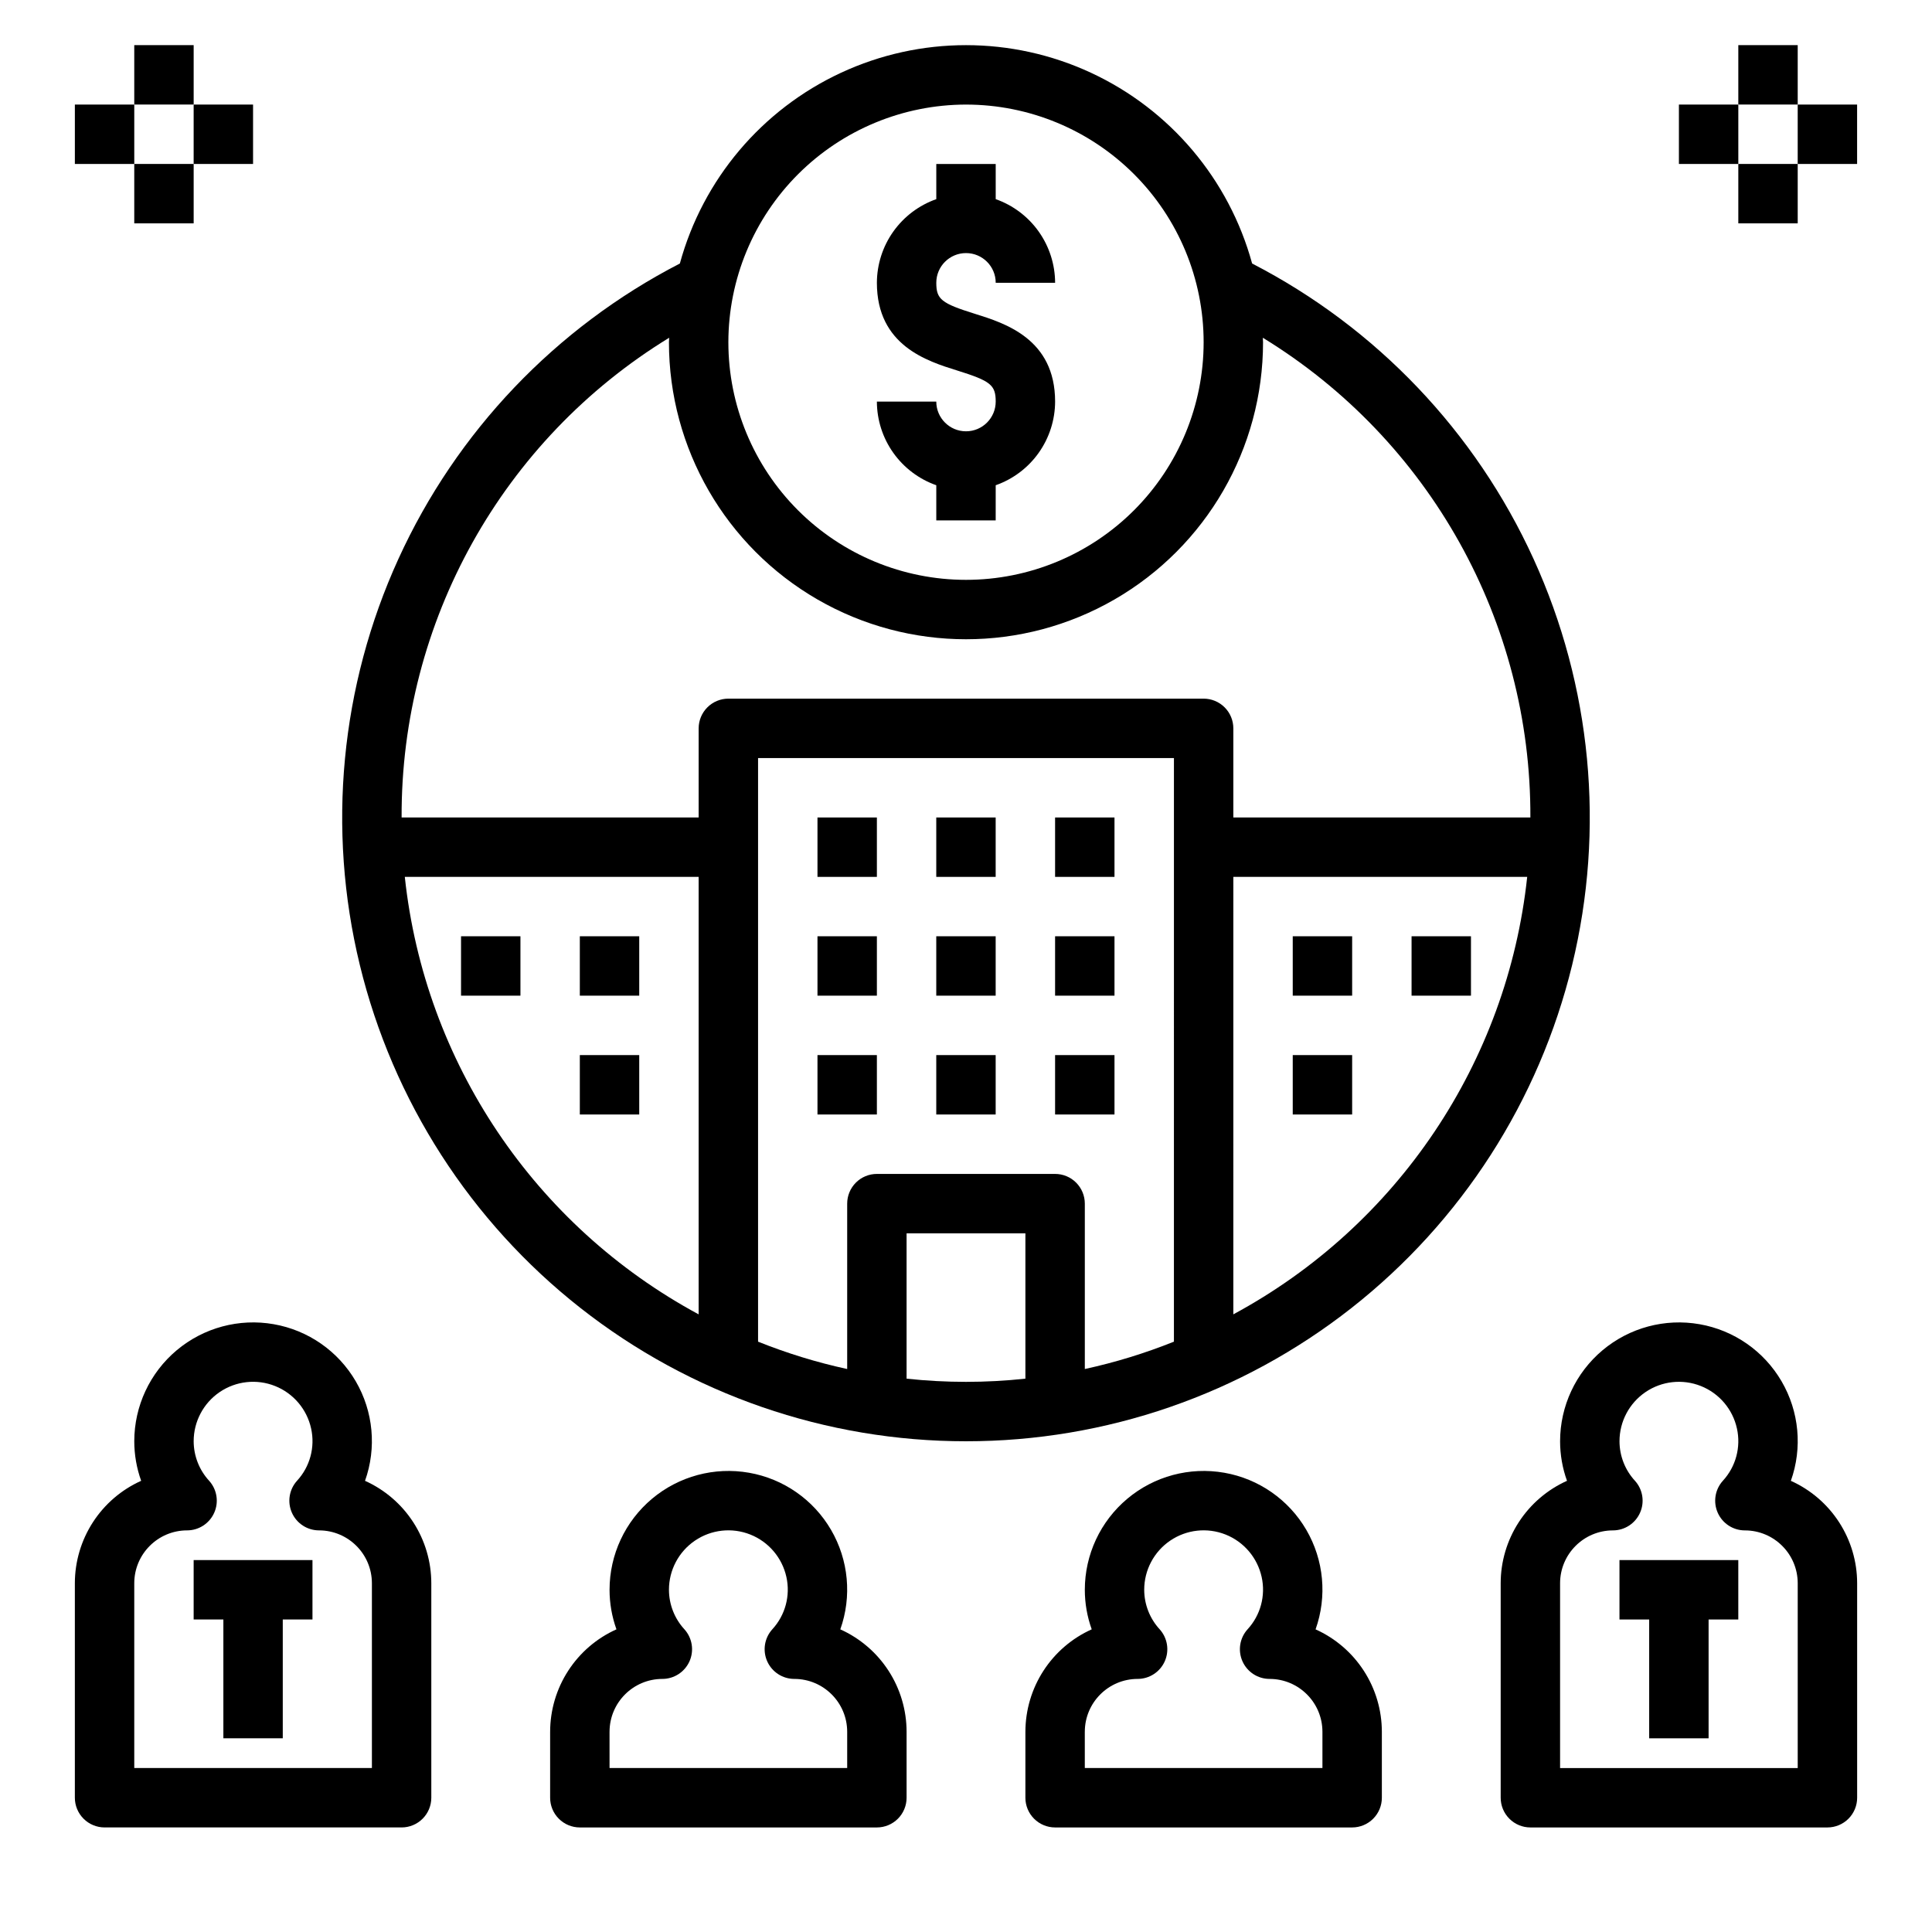
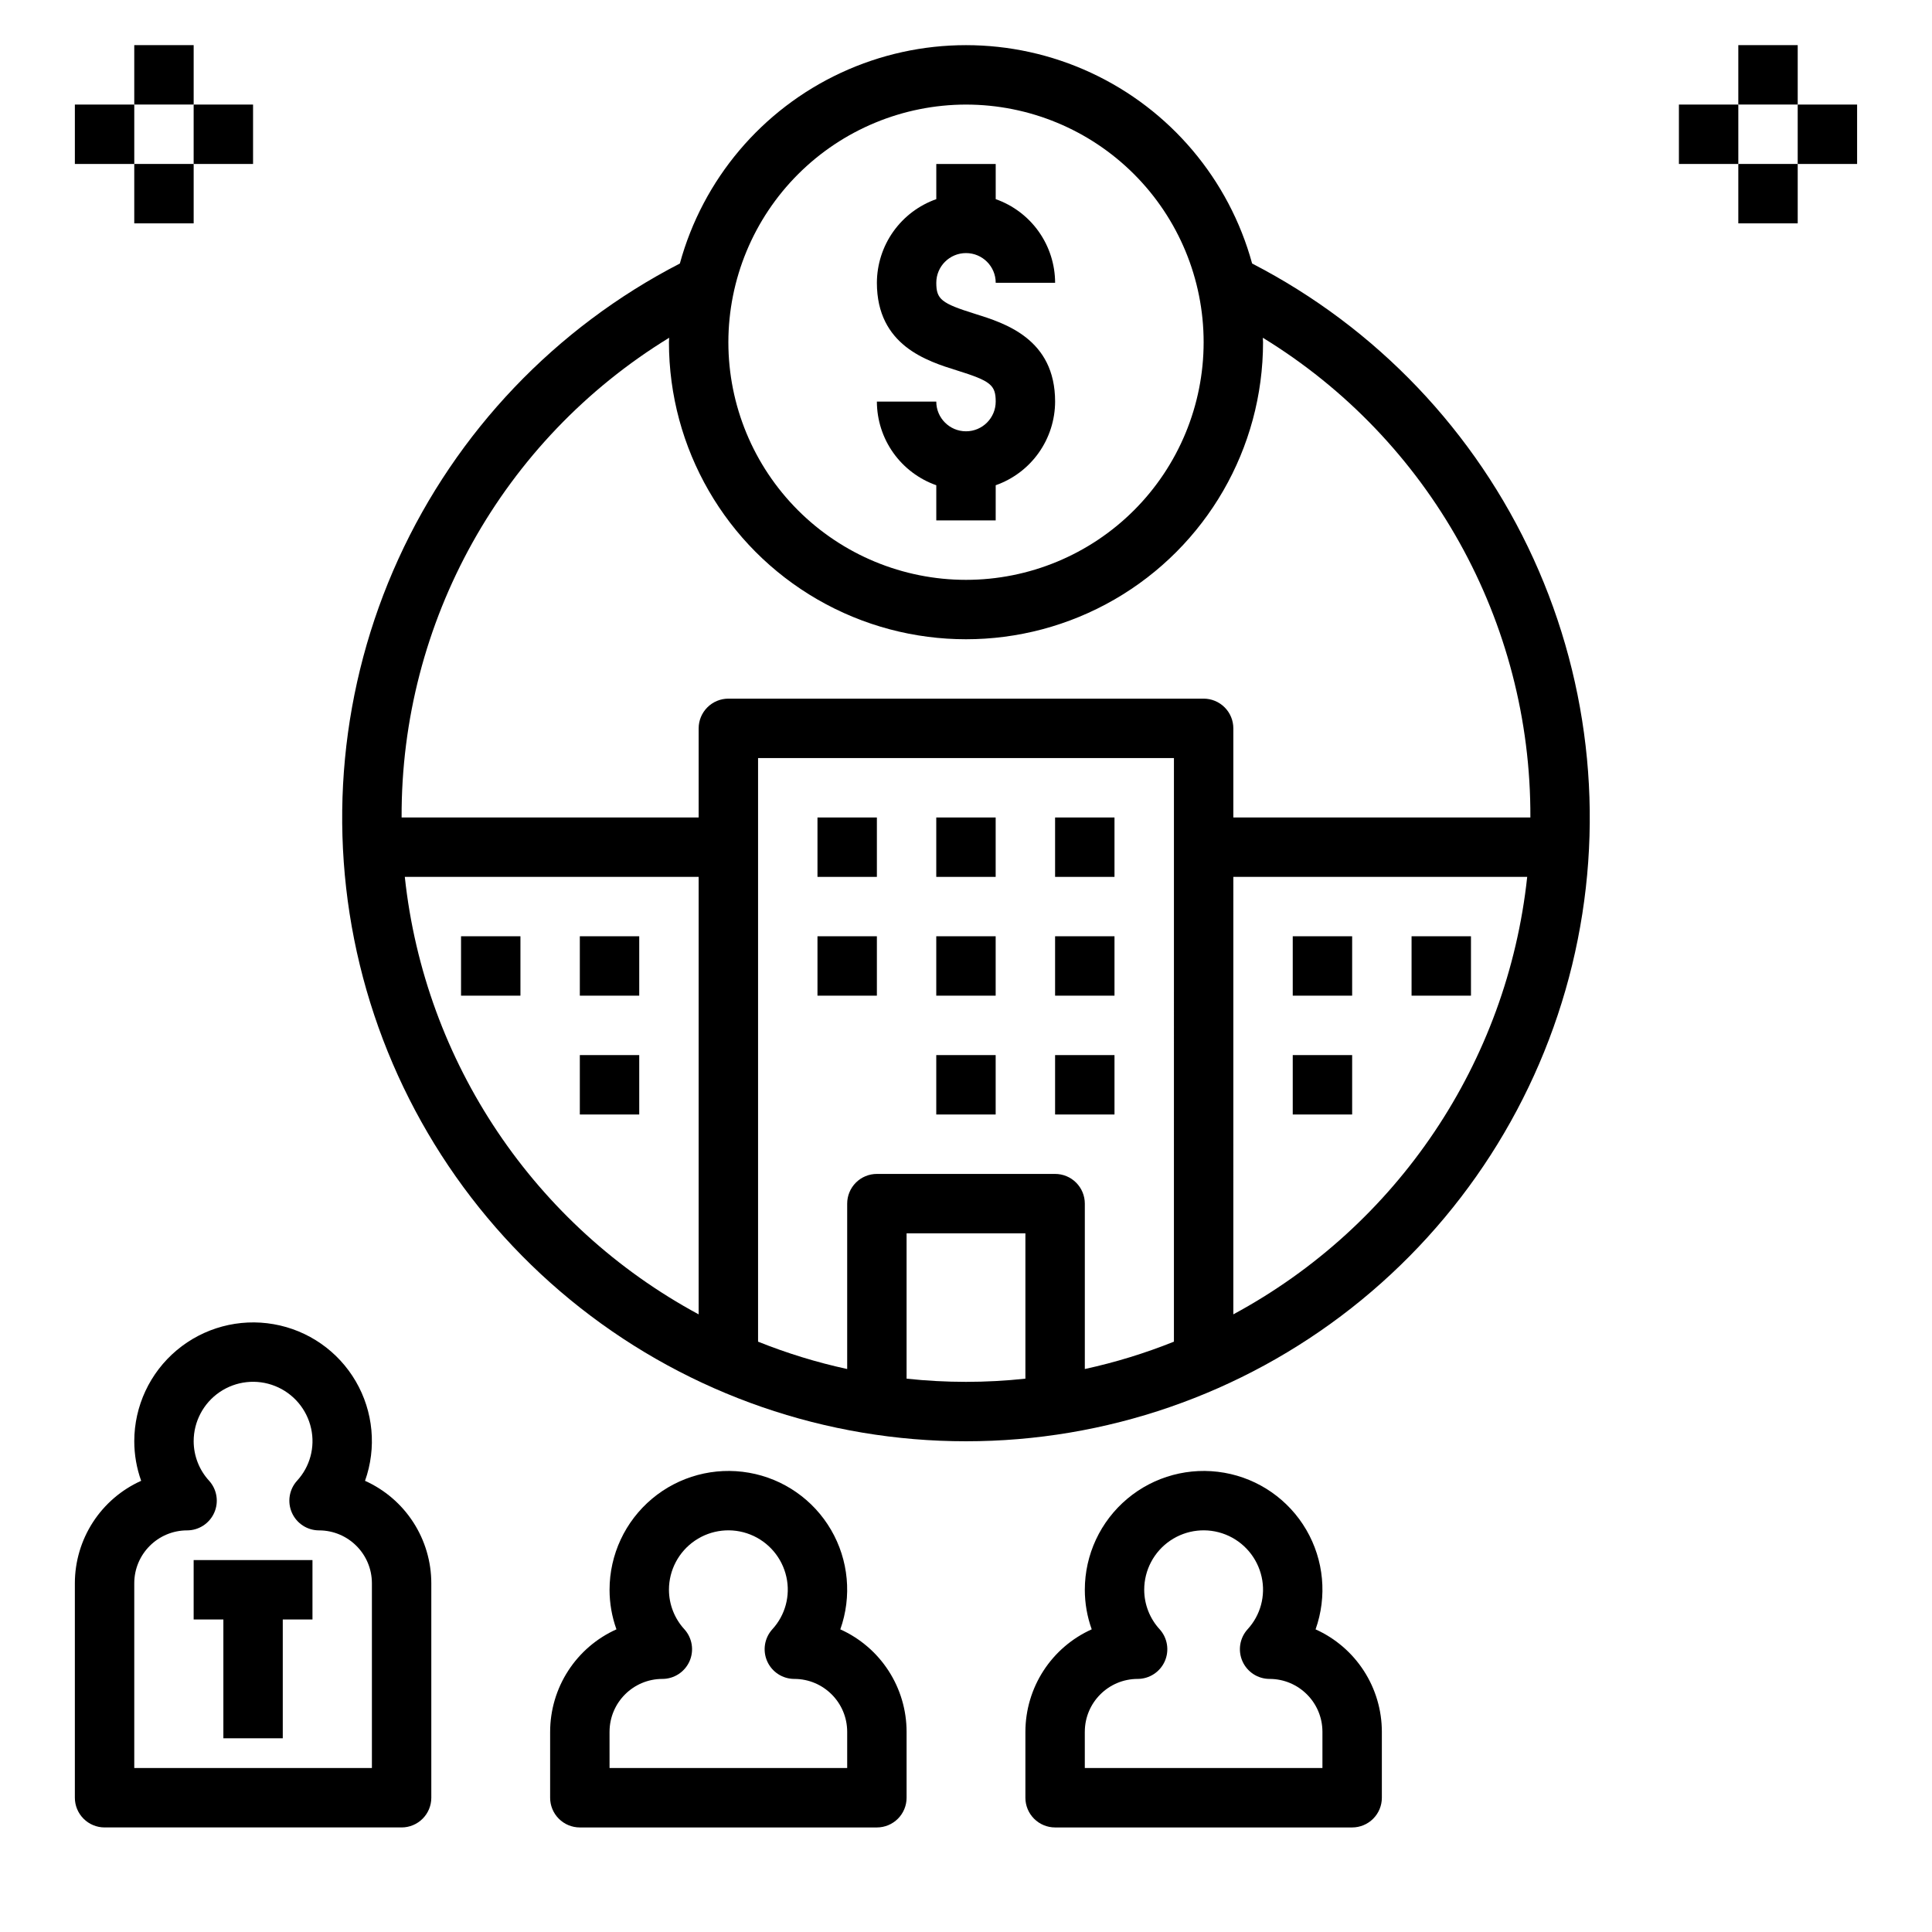
<svg xmlns="http://www.w3.org/2000/svg" fill="#000000" width="800px" height="800px" version="1.1" viewBox="144 144 512 512">
  <g>
    <path d="m400 258.3c-4.348-0.004-7.871-3.523-7.875-7.871h-15.742c0.016 4.867 1.535 9.613 4.356 13.582 2.82 3.969 6.797 6.965 11.387 8.582v9.324h15.742l0.004-9.324c4.59-1.617 8.57-4.613 11.387-8.582 2.82-3.969 4.34-8.715 4.356-13.582 0-16.641-13.324-20.789-21.277-23.273-8.871-2.766-10.211-3.84-10.211-8.215 0-4.348 3.527-7.871 7.875-7.871s7.871 3.523 7.871 7.871h15.742c-0.016-4.867-1.535-9.613-4.356-13.582-2.816-3.965-6.797-6.965-11.387-8.582v-9.324h-15.746v9.324c-4.59 1.617-8.566 4.617-11.387 8.582-2.82 3.969-4.34 8.715-4.356 13.582 0 16.617 13.316 20.766 21.266 23.242 8.883 2.773 10.223 3.852 10.223 8.246-0.004 4.348-3.527 7.867-7.871 7.871z" />
    <path d="m400 525.95c37.051 0.016 73.031-12.426 102.16-35.32 29.137-22.895 49.727-54.914 58.477-90.918 8.746-36.008 5.141-73.906-10.242-107.62-15.379-33.707-41.645-61.27-74.57-78.258-6.109-22.324-21.738-40.82-42.73-50.562-20.992-9.742-45.207-9.742-66.199 0-20.988 9.742-36.621 28.238-42.727 50.562-32.93 16.988-59.191 44.551-74.574 78.258-15.383 33.711-18.988 71.609-10.242 107.62 8.75 36.004 29.344 68.023 58.477 90.918 29.133 22.895 65.113 35.336 102.17 35.32zm15.742-16.59c-10.465 1.129-21.023 1.129-31.488 0v-38.512h31.488zm39.359-9.805c-7.656 3.07-15.555 5.496-23.613 7.25v-43.828c0-2.09-0.832-4.094-2.309-5.57-1.473-1.477-3.477-2.305-5.566-2.305h-47.23c-2.09 0-4.09 0.828-5.566 2.305-1.477 1.477-2.305 3.481-2.305 5.57v43.832-0.004c-8.062-1.754-15.961-4.18-23.617-7.25v-154.66h110.21zm15.742-7.242 0.004-115.93h77.875c-5.262 49.117-34.395 92.488-77.875 115.93zm-70.844-320.6c16.699 0 32.719 6.633 44.531 18.445 11.809 11.809 18.445 27.828 18.445 44.531 0 16.699-6.637 32.719-18.445 44.531-11.812 11.809-27.832 18.445-44.531 18.445-16.703 0-32.723-6.637-44.531-18.445-11.812-11.812-18.445-27.832-18.445-44.531 0.02-16.699 6.66-32.707 18.465-44.512 11.805-11.805 27.812-18.445 44.512-18.465zm-78.66 61.793c-0.008 0.398-0.062 0.781-0.062 1.184 0 28.121 15.004 54.109 39.359 68.172 24.359 14.062 54.367 14.062 78.723 0s39.359-40.051 39.359-68.172c0-0.398-0.055-0.785-0.059-1.184 44.227 27.074 71.113 75.277 70.906 127.13h-78.719v-23.613c0-2.09-0.828-4.09-2.305-5.566-1.477-1.477-3.481-2.309-5.566-2.309h-125.95c-2.09 0-4.09 0.832-5.566 2.309-1.477 1.477-2.309 3.477-2.309 5.566v23.617l-78.719-0.004c-0.207-51.855 26.68-100.06 70.91-127.13zm7.809 142.88v115.93c-43.48-23.445-72.613-66.816-77.871-115.93z" />
    <path d="m423.61 360.64h15.742v15.742h-15.742z" />
    <path d="m392.12 360.64h15.742v15.742h-15.742z" />
    <path d="m360.64 360.64h15.742v15.742h-15.742z" />
    <path d="m423.61 392.12h15.742v15.742h-15.742z" />
    <path d="m392.12 392.12h15.742v15.742h-15.742z" />
    <path d="m360.64 392.12h15.742v15.742h-15.742z" />
    <path d="m423.61 423.61h15.742v15.742h-15.742z" />
    <path d="m392.12 423.61h15.742v15.742h-15.742z" />
-     <path d="m360.64 423.61h15.742v15.742h-15.742z" />
    <path d="m297.66 392.12h15.742v15.742h-15.742z" />
    <path d="m266.18 392.12h15.742v15.742h-15.742z" />
    <path d="m297.66 423.61h15.742v15.742h-15.742z" />
    <path d="m486.59 392.12h15.742v15.742h-15.742z" />
    <path d="m518.08 392.12h15.742v15.742h-15.742z" />
    <path d="m486.59 423.61h15.742v15.742h-15.742z" />
    <path d="m171.71 628.29h78.719c2.09 0 4.09-0.832 5.566-2.309 1.477-1.477 2.305-3.477 2.305-5.566v-56.844c-0.004-5.734-1.664-11.344-4.781-16.16-3.113-4.812-7.555-8.625-12.785-10.977 3.106-8.723 2.207-18.371-2.453-26.367-4.66-8-12.609-13.539-21.73-15.137-9.168-1.617-18.582 0.91-25.715 6.894-7.133 5.984-11.25 14.816-11.254 24.125 0.004 3.574 0.621 7.117 1.828 10.48-5.231 2.352-9.672 6.164-12.789 10.977-3.117 4.816-4.777 10.43-4.785 16.164v56.844c0 2.09 0.832 4.09 2.309 5.566 1.477 1.477 3.477 2.309 5.566 2.309zm7.871-64.719c0.008-7.731 6.269-13.992 14-14.004 3.106 0 5.922-1.832 7.188-4.672 1.266-2.836 0.738-6.156-1.34-8.465-2.629-2.856-4.094-6.598-4.106-10.48-0.004-5.219 2.582-10.105 6.898-13.039 4.32-2.934 9.812-3.535 14.664-1.605 4.852 1.93 8.434 6.137 9.559 11.238 1.105 4.961-0.289 10.145-3.738 13.883-2.082 2.309-2.609 5.629-1.344 8.473 1.266 2.84 4.086 4.672 7.195 4.668 7.731 0.012 13.992 6.273 14 14.004v48.973h-62.977z" />
    <path d="m415.74 602.93v17.488c0 2.09 0.828 4.09 2.305 5.566 1.477 1.477 3.481 2.309 5.566 2.309h78.723c2.086 0 4.09-0.832 5.566-2.309 1.477-1.477 2.305-3.477 2.305-5.566v-17.488c-0.004-5.734-1.664-11.344-4.781-16.156-3.117-4.812-7.555-8.625-12.785-10.977 3.106-8.723 2.207-18.371-2.453-26.367-4.664-8-12.613-13.539-21.73-15.137-9.172-1.613-18.586 0.91-25.715 6.894-7.133 5.984-11.254 14.816-11.254 24.129 0 3.57 0.621 7.113 1.828 10.473-5.231 2.352-9.672 6.164-12.789 10.98-3.117 4.812-4.777 10.426-4.785 16.16zm15.742 0h0.004c0.008-7.727 6.269-13.988 13.996-14 3.109 0 5.926-1.832 7.191-4.668 1.262-2.84 0.738-6.156-1.34-8.469-2.629-2.856-4.094-6.594-4.106-10.477-0.004-5.223 2.578-10.105 6.898-13.039 4.32-2.934 9.812-3.535 14.664-1.609 4.852 1.93 8.43 6.141 9.559 11.238 1.102 4.961-0.293 10.148-3.738 13.883-2.082 2.309-2.609 5.629-1.344 8.473 1.266 2.84 4.082 4.672 7.195 4.668 7.727 0.012 13.988 6.273 13.996 14v9.617h-62.973z" />
    <path d="m289.79 602.93v17.488c0 2.09 0.828 4.09 2.305 5.566 1.477 1.477 3.481 2.309 5.57 2.309h78.719c2.086 0 4.09-0.832 5.566-2.309 1.477-1.477 2.305-3.477 2.305-5.566v-17.488c-0.004-5.734-1.664-11.344-4.781-16.156-3.113-4.812-7.555-8.625-12.785-10.977 3.106-8.723 2.207-18.371-2.453-26.367-4.66-8-12.613-13.539-21.73-15.137-9.168-1.613-18.582 0.91-25.715 6.894-7.133 5.984-11.254 14.816-11.254 24.129 0 3.57 0.621 7.113 1.828 10.473-5.231 2.352-9.672 6.164-12.789 10.98-3.117 4.812-4.777 10.426-4.785 16.16zm15.742 0h0.004c0.008-7.727 6.269-13.988 14-14 3.106 0 5.922-1.832 7.188-4.668 1.262-2.84 0.738-6.156-1.34-8.469-2.629-2.856-4.094-6.594-4.106-10.477-0.004-5.223 2.578-10.105 6.898-13.039 4.32-2.934 9.812-3.535 14.664-1.609 4.852 1.93 8.434 6.141 9.559 11.238 1.105 4.961-0.293 10.148-3.738 13.883-2.082 2.309-2.609 5.629-1.344 8.473 1.266 2.84 4.086 4.672 7.195 4.668 7.727 0.012 13.988 6.273 14 14v9.617h-62.977z" />
-     <path d="m559.27 536.43c-5.231 2.352-9.672 6.164-12.789 10.98-3.117 4.812-4.781 10.426-4.785 16.16v56.848c0 2.09 0.828 4.09 2.305 5.566 1.477 1.477 3.481 2.309 5.566 2.309h78.723c2.086 0 4.09-0.832 5.566-2.309 1.477-1.477 2.305-3.477 2.305-5.566v-56.848c-0.004-5.734-1.664-11.344-4.781-16.156-3.117-4.816-7.555-8.625-12.785-10.977 3.106-8.723 2.207-18.371-2.457-26.367-4.66-8-12.609-13.539-21.727-15.137-9.172-1.617-18.586 0.91-25.719 6.894-7.129 5.984-11.25 14.816-11.254 24.125 0.004 3.574 0.621 7.117 1.832 10.477zm12.168 13.141c3.109 0 5.926-1.832 7.188-4.672 1.266-2.836 0.742-6.156-1.336-8.465-2.633-2.856-4.098-6.598-4.106-10.48-0.004-5.219 2.578-10.105 6.898-13.039 4.316-2.934 9.812-3.535 14.664-1.605 4.852 1.93 8.43 6.137 9.555 11.238 1.105 4.961-0.289 10.145-3.734 13.883-2.082 2.309-2.609 5.629-1.344 8.473 1.262 2.84 4.082 4.672 7.195 4.668 7.727 0.012 13.988 6.273 13.996 14v48.977h-62.977v-48.977c0.012-7.727 6.273-13.988 14-14z" />
    <path d="m195.32 573.18h7.875v31.488h15.742v-31.488h7.871v-15.746h-31.488z" />
-     <path d="m581.05 604.67h15.746v-31.488h7.871v-15.746h-31.488v15.746h7.871z" />
    <path d="m604.67 155.96h15.742v15.742h-15.742z" />
    <path d="m604.67 187.45h15.742v15.742h-15.742z" />
    <path d="m620.41 171.71h15.742v15.742h-15.742z" />
    <path d="m588.93 171.71h15.742v15.742h-15.742z" />
    <path d="m179.58 155.96h15.742v15.742h-15.742z" />
    <path d="m179.58 187.45h15.742v15.742h-15.742z" />
    <path d="m195.32 171.71h15.742v15.742h-15.742z" />
    <path d="m163.84 171.71h15.742v15.742h-15.742z" />
  </g>
</svg>